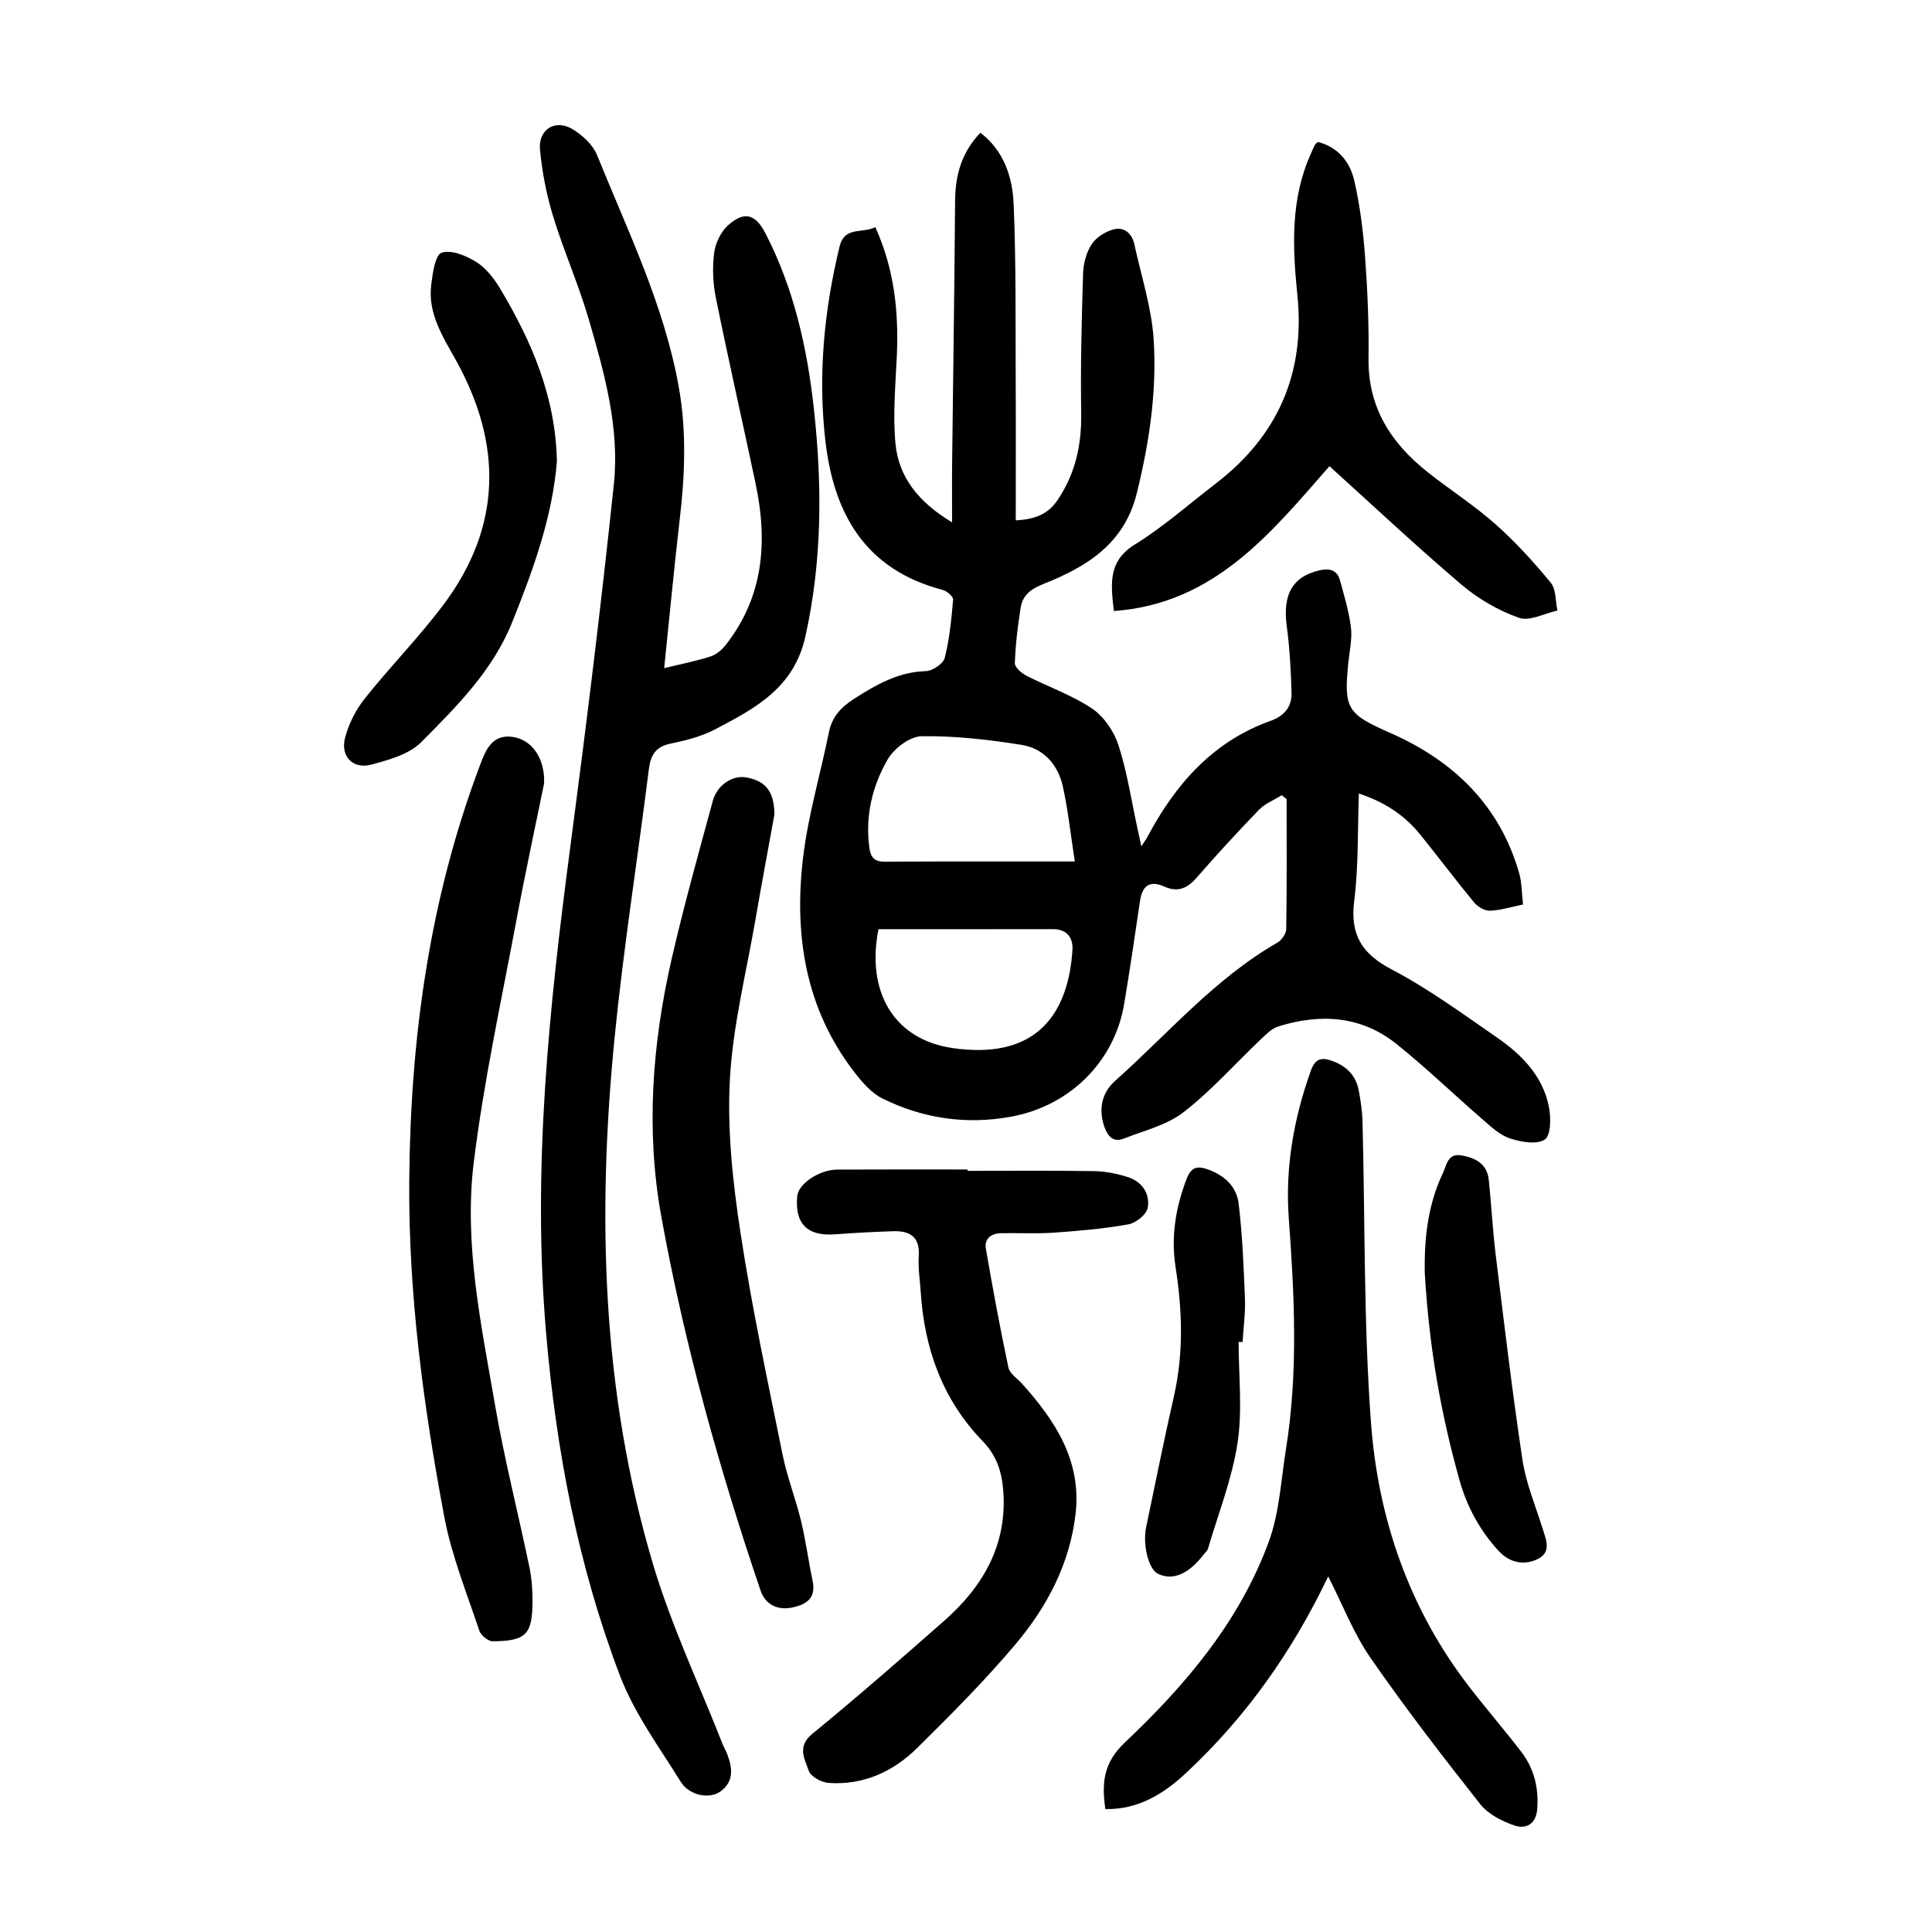
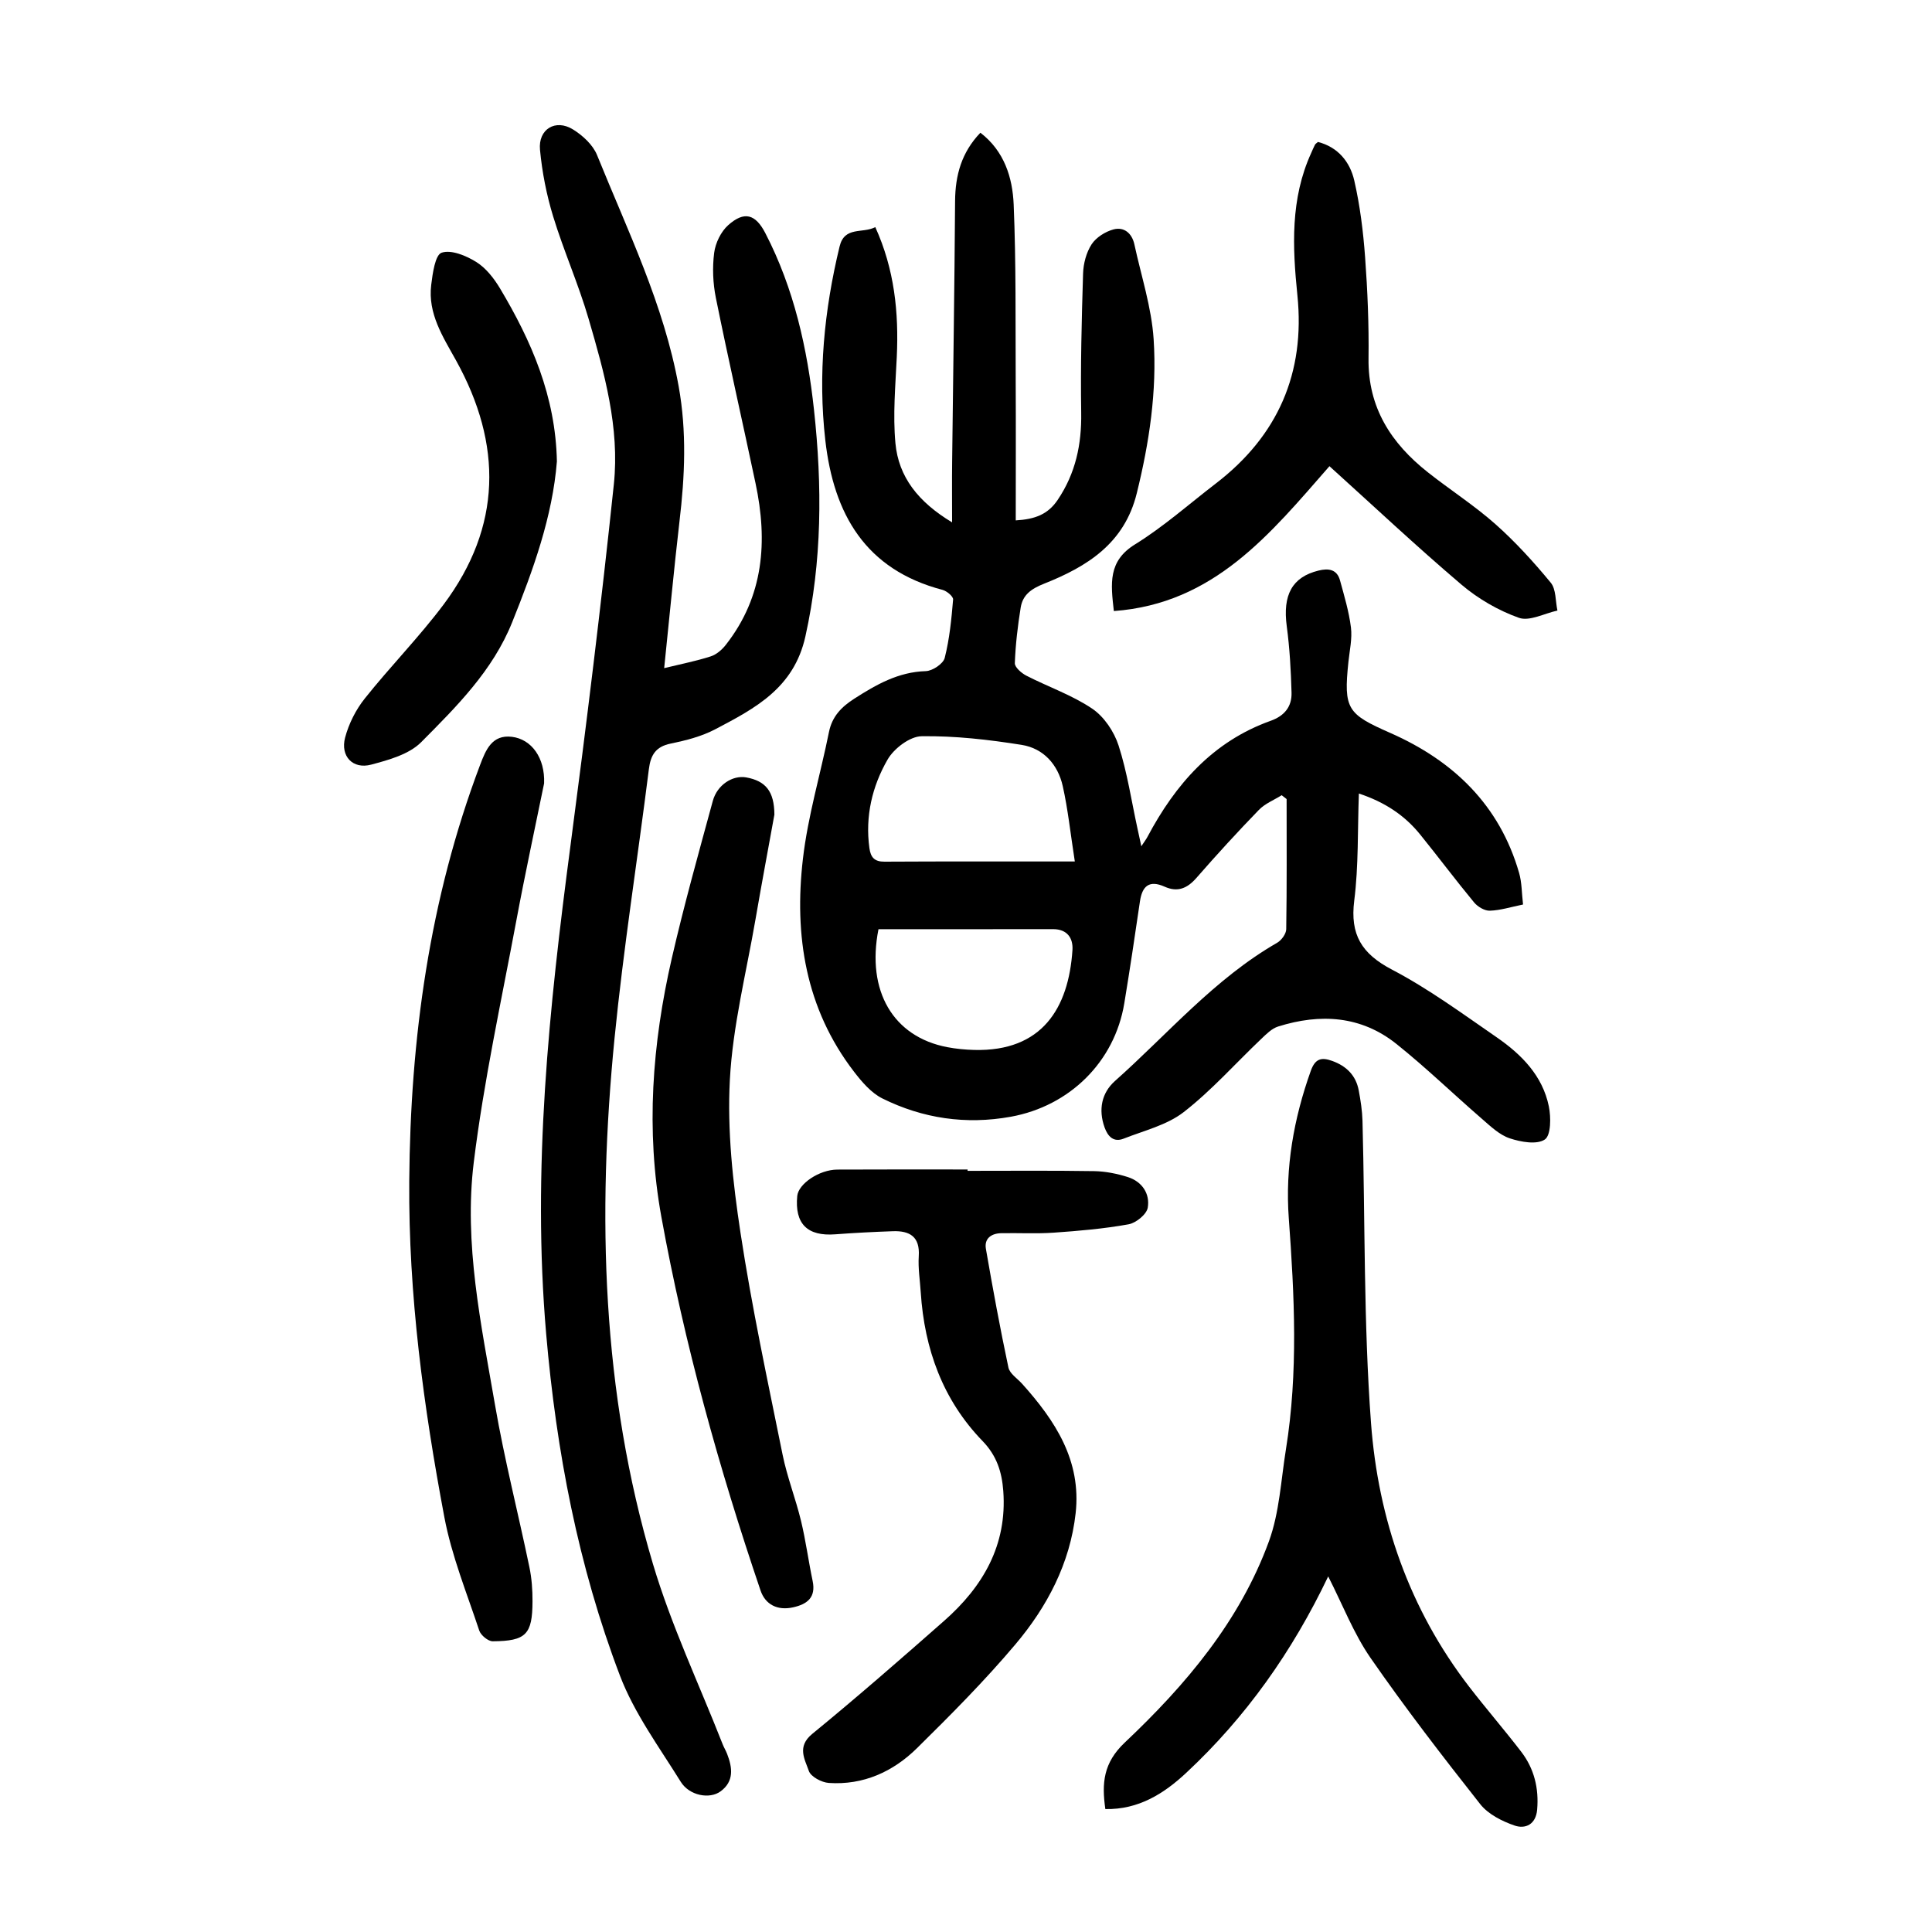
<svg xmlns="http://www.w3.org/2000/svg" version="1.1" id="zdic.net" x="0px" y="0px" viewBox="0 0 400 400" style="enable-background:new 0 0 400 400;" xml:space="preserve">
  <g>
    <path d="M265.36,164.64c-1.59,1-3.46,1.73-4.73,3.05c-4.43,4.57-8.74,9.28-12.93,14.08c-1.9,2.17-3.89,3.01-6.57,1.81   c-3.19-1.43-4.65-0.15-5.12,3.06c-1.03,7.04-2.08,14.08-3.24,21.1c-2,12.08-11.29,21.26-23.5,23.47   c-9.3,1.68-18.22,0.36-26.59-3.79c-2.31-1.15-4.24-3.42-5.87-5.54c-10.05-13.07-12.41-28.21-10.58-44.02   c1.02-8.86,3.63-17.53,5.4-26.31c0.65-3.22,2.59-5.2,5.23-6.89c4.56-2.92,9.12-5.54,14.81-5.71c1.39-0.04,3.61-1.52,3.92-2.73   c1-3.93,1.4-8.04,1.74-12.1c0.05-0.62-1.3-1.76-2.18-1.99c-15.97-4.19-22.54-15.67-24.28-30.99c-1.54-13.57-0.24-26.9,2.96-40.12   c1.03-4.24,4.75-2.61,7.39-4c3.97,8.74,4.88,17.67,4.45,26.87c-0.28,5.96-0.83,11.98-0.28,17.89c0.65,6.94,4.68,12.13,11.73,16.37   c0-4.73-0.04-8.64,0.01-12.55c0.2-17.99,0.49-35.98,0.61-53.98c0.04-5.35,1.34-10.08,5.24-14.14c4.94,3.79,6.65,9.26,6.89,14.85   c0.51,12.21,0.36,24.46,0.42,36.69c0.05,9.48,0.01,18.95,0.01,28.72c3.95-0.23,6.65-1.22,8.68-4.24c3.72-5.52,4.98-11.5,4.87-18.09   c-0.15-9.59,0.09-19.19,0.39-28.78c0.06-2.05,0.66-4.34,1.76-6.04c0.94-1.44,2.83-2.63,4.53-3.09c2.19-0.59,3.83,0.79,4.33,3.09   c1.41,6.54,3.56,13.05,3.99,19.66c0.7,10.74-0.9,21.38-3.5,31.9c-2.56,10.38-10.3,15.17-19.17,18.69c-2.67,1.06-4.43,2.3-4.86,4.96   c-0.61,3.8-1.07,7.65-1.21,11.5c-0.03,0.85,1.37,2.06,2.37,2.58c4.53,2.33,9.47,4.02,13.65,6.84c2.46,1.66,4.53,4.75,5.46,7.63   c1.79,5.55,2.65,11.41,3.9,17.13c0.23,1.08,0.47,2.15,0.81,3.73c0.62-0.94,0.98-1.41,1.26-1.93c5.79-10.91,13.54-19.77,25.53-24.05   c2.86-1.02,4.39-2.95,4.31-5.81c-0.13-4.59-0.38-9.2-0.99-13.75c-0.87-6.48,1.1-10.2,6.58-11.54c2.07-0.51,3.82-0.27,4.45,2.05   c0.88,3.22,1.85,6.45,2.26,9.74c0.28,2.3-0.27,4.72-0.52,7.08c-1.04,9.85-0.2,10.84,8.67,14.75c13.03,5.74,22.63,14.91,26.67,29   c0.57,1.98,0.53,4.14,0.81,6.52c-2.51,0.51-4.68,1.21-6.87,1.28c-1.09,0.04-2.53-0.82-3.27-1.72c-3.82-4.62-7.41-9.42-11.18-14.08   c-3.21-3.96-7.3-6.68-12.67-8.46c-0.28,7.62-0.05,14.98-0.96,22.18c-0.89,7.05,1.54,10.99,7.8,14.27   c7.6,3.98,14.6,9.13,21.69,14.02c5.12,3.53,9.5,7.94,10.8,14.3c0.46,2.25,0.45,6-0.83,6.86c-1.66,1.12-4.96,0.52-7.26-0.24   c-2.13-0.71-3.97-2.48-5.73-4.01c-5.94-5.14-11.6-10.63-17.73-15.53c-7.33-5.86-15.78-6.35-24.5-3.61   c-1.31,0.41-2.46,1.58-3.51,2.58c-5.34,5.07-10.26,10.65-16.04,15.14c-3.48,2.7-8.21,3.83-12.45,5.5   c-2.06,0.81-3.26-0.46-3.93-2.33c-1.31-3.67-0.63-7.14,2.16-9.62c10.98-9.77,20.6-21.15,33.57-28.61c0.89-0.51,1.86-1.84,1.88-2.8   c0.14-8.98,0.08-17.96,0.08-26.95C266.03,165.18,265.69,164.91,265.36,164.64z M222.53,178.36c-0.92-5.93-1.43-10.83-2.5-15.61   c-1-4.46-3.99-7.81-8.5-8.53c-6.84-1.09-13.82-1.89-20.72-1.79c-2.43,0.03-5.72,2.53-7.04,4.82c-3.2,5.54-4.67,11.77-3.77,18.33   c0.26,1.91,1.03,2.83,3.11,2.82C195.8,178.33,208.5,178.36,222.53,178.36z M181.88,192.38c-2.54,12.84,3.08,22.29,14.23,24.42   c1.83,0.35,3.72,0.53,5.58,0.58c14.06,0.36,19.55-8.65,20.35-20.67c0.16-2.45-1.05-4.34-4.01-4.34   C206.05,192.39,194.07,192.38,181.88,192.38z" />
    <path d="M137.51,138.33c3.62-0.88,6.68-1.48,9.63-2.43c1.19-0.38,2.34-1.38,3.13-2.39c7.88-10.05,8.7-21.46,6.16-33.43   c-2.71-12.81-5.62-25.58-8.22-38.42c-0.61-3.02-0.74-6.26-0.35-9.31c0.26-2.03,1.39-4.38,2.9-5.73c3.34-2.98,5.65-2.3,7.69,1.64   c5.95,11.49,8.7,23.9,10.08,36.6c1.71,15.7,1.69,31.3-1.79,46.94c-2.38,10.67-10.41,14.85-18.64,19.18   c-2.83,1.49-6.08,2.32-9.24,2.97c-3.12,0.64-4.15,2.37-4.52,5.31c-2.33,18.58-5.27,37.1-7.11,55.73   c-3.62,36.68-2.64,73.19,7.95,108.79c3.79,12.74,9.55,24.89,14.42,37.3c0.27,0.7,0.67,1.34,0.94,2.04   c1.11,2.85,1.47,5.69-1.35,7.76c-2.28,1.68-6.47,0.89-8.25-1.98c-4.45-7.17-9.61-14.17-12.58-21.96   c-8.66-22.74-13.18-46.48-15.28-70.75c-2.94-33.99,0.6-67.58,5.04-101.19c3.28-24.87,6.35-49.78,8.97-74.73   c1.23-11.71-1.96-23.09-5.22-34.24c-2.09-7.17-5.15-14.05-7.34-21.2c-1.37-4.47-2.29-9.16-2.73-13.82   c-0.4-4.28,3.22-6.45,6.83-4.21c2.01,1.24,4.12,3.18,4.98,5.3c6.35,15.7,13.85,30.98,16.9,47.89c1.69,9.37,1.28,18.62,0.17,27.96   C139.53,117.85,138.61,127.78,137.51,138.33z" />
    <path d="M274.99,326.38c-7.43,15.56-17.04,29.15-29.41,40.68c-4.59,4.28-9.84,7.62-16.73,7.49c-0.77-5.37-0.42-9.58,4.04-13.79   c12.59-11.89,23.79-25.11,29.83-41.65c2.18-5.98,2.49-12.66,3.52-19.05c2.56-15.91,1.76-31.86,0.59-47.83   c-0.77-10.49,1.02-20.61,4.55-30.51c0.93-2.61,2.25-2.86,4.46-2.06c2.93,1.06,4.89,3,5.47,6.09c0.39,2.08,0.72,4.2,0.78,6.31   c0.55,20.85,0.22,41.76,1.76,62.53c1.48,19.91,7.92,38.54,20.34,54.65c3.51,4.55,7.27,8.89,10.77,13.45   c2.68,3.5,3.67,7.56,3.29,11.98c-0.26,3.06-2.43,4.06-4.67,3.29c-2.59-0.89-5.46-2.34-7.1-4.41c-7.81-9.9-15.52-19.9-22.7-30.26   C280.26,338.21,278,332.28,274.99,326.38z" />
    <path d="M200.32,242.41c8.74,0,17.48-0.08,26.22,0.06c2.33,0.04,4.73,0.52,6.97,1.23c2.95,0.94,4.61,3.45,4.12,6.34   c-0.23,1.38-2.43,3.16-3.97,3.44c-5.11,0.92-10.32,1.37-15.51,1.73c-3.6,0.25-7.24,0.04-10.85,0.11c-2.06,0.04-3.55,1.09-3.18,3.24   c1.42,8.21,2.93,16.41,4.66,24.56c0.27,1.28,1.85,2.28,2.85,3.39c6.85,7.63,12.28,15.9,11.07,26.79   c-1.16,10.39-5.9,19.37-12.49,27.17c-6.35,7.52-13.33,14.54-20.35,21.46c-4.96,4.89-11.12,7.69-18.26,7.21   c-1.49-0.1-3.73-1.29-4.14-2.49c-0.83-2.41-2.52-5.02,0.7-7.66c9.27-7.59,18.31-15.48,27.3-23.4c8.05-7.09,13.08-15.68,12.26-26.88   c-0.29-3.93-1.33-7.3-4.29-10.36c-8.24-8.51-12.04-19.06-12.8-30.79c-0.16-2.49-0.57-5-0.41-7.47c0.27-4.04-1.85-5.3-5.35-5.18   c-3.98,0.14-7.96,0.34-11.92,0.64c-5.79,0.45-8.44-2.16-7.89-7.93c0.24-2.52,4.54-5.45,8.3-5.47c8.99-0.05,17.99-0.02,26.98-0.02   C200.32,242.22,200.32,242.32,200.32,242.41z" />
    <path d="M112.65,162.19c-1.79,8.81-3.91,18.56-5.74,28.37c-3.11,16.66-6.75,33.27-8.82,50.07c-2.08,16.87,1.53,33.6,4.39,50.2   c1.94,11.29,4.8,22.42,7.13,33.65c0.48,2.3,0.65,4.7,0.64,7.05c-0.02,6.87-1.34,8.23-8.23,8.28c-0.96,0.01-2.48-1.25-2.8-2.23   c-2.58-7.77-5.71-15.46-7.22-23.46c-4.32-22.95-7.44-46.07-7.27-69.53c0.22-29.56,4.17-58.45,14.68-86.25   c1.17-3.09,2.46-6.29,6.58-5.79C110.06,153.05,112.86,156.92,112.65,162.19z" />
    <path d="M160.33,168.66c-1.21,6.7-2.62,14.17-3.91,21.67c-1.91,11.07-4.72,22.1-5.31,33.24c-0.56,10.49,0.61,21.21,2.2,31.65   c2.34,15.41,5.63,30.68,8.72,45.97c0.94,4.63,2.7,9.08,3.81,13.68c0.99,4.11,1.54,8.32,2.41,12.46c0.71,3.42-1.13,4.8-4.04,5.45   c-3.26,0.73-5.77-0.59-6.75-3.49c-8.59-25.31-15.75-51.02-20.53-77.34c-3.26-17.95-1.9-35.87,2.16-53.55   c2.51-10.93,5.54-21.75,8.49-32.58c0.91-3.34,4.11-5.36,6.9-4.87C158.5,161.68,160.3,163.8,160.33,168.66z" />
    <path d="M272.87,29.39c4.17,1.07,6.64,4.15,7.52,8c1.19,5.19,1.85,10.54,2.24,15.86c0.51,6.97,0.8,13.97,0.71,20.96   c-0.14,10.18,4.69,17.58,12.29,23.58c4.6,3.64,9.58,6.83,13.96,10.71c4.15,3.68,7.93,7.84,11.47,12.13   c1.13,1.37,0.96,3.82,1.39,5.78c-2.69,0.58-5.78,2.28-7.98,1.5c-4.25-1.51-8.43-3.93-11.88-6.86   c-9.32-7.92-18.24-16.31-27.34-24.53c-12.22,13.96-23.86,28.48-44.64,29.99c-0.65-5.73-1.22-10.34,4.38-13.8   c5.92-3.66,11.2-8.36,16.75-12.62c12.84-9.86,18.52-22.86,16.87-38.97c-1.02-10.02-1.47-19.96,2.86-29.45   c0.26-0.57,0.49-1.15,0.78-1.7C272.35,29.77,272.59,29.64,272.87,29.39z" />
    <path d="M115.3,95.53c-0.91,11.41-4.88,22.4-9.26,33.3c-4.02,10.02-11.5,17.44-18.84,24.83c-2.51,2.52-6.71,3.68-10.36,4.65   c-3.79,1.01-6.41-1.74-5.39-5.6c0.76-2.87,2.22-5.77,4.08-8.1c5.27-6.62,11.25-12.7,16.32-19.46   c12.07-16.14,12.19-33.13,2.59-50.49c-2.72-4.91-5.9-9.72-5.16-15.69c0.29-2.38,0.82-6.2,2.15-6.65c1.99-0.67,5.07,0.61,7.16,1.91   c2.01,1.25,3.67,3.38,4.92,5.46C110.03,70.6,115.03,82.06,115.3,95.53z" />
-     <path d="M294.98,263.5c-0.1-5.76,0.32-13.48,3.77-20.65c0.75-1.56,0.93-4.17,3.9-3.63c2.97,0.54,5.25,1.81,5.59,5.1   c0.54,5.21,0.81,10.45,1.45,15.65c1.74,14.13,3.41,28.27,5.53,42.34c0.72,4.76,2.65,9.34,4.1,13.98c0.79,2.53,2.1,5.26-1.36,6.68   c-2.88,1.18-5.64,0.38-7.77-1.96c-3.84-4.22-6.48-9.06-8.03-14.6C298.42,293.01,295.91,279.42,294.98,263.5z" />
-     <path d="M256.44,277.83c0,6.98,0.82,14.09-0.22,20.92c-1.13,7.43-3.98,14.6-6.12,21.88c-0.13,0.45-0.58,0.81-0.88,1.2   c-3.19,4.13-6.43,5.48-9.51,3.99c-1.91-0.93-3.18-6-2.41-9.65c1.9-9.02,3.69-18.07,5.74-27.06c2.04-8.93,1.75-17.82,0.35-26.77   c-0.99-6.32,0.02-12.37,2.31-18.33c0.93-2.41,2.22-2.64,4.28-1.93c3.46,1.2,6.05,3.56,6.47,7.11c0.77,6.52,1.05,13.11,1.3,19.67   c0.12,2.98-0.31,5.98-0.49,8.97C256.99,277.83,256.71,277.83,256.44,277.83z" />
  </g>
</svg>